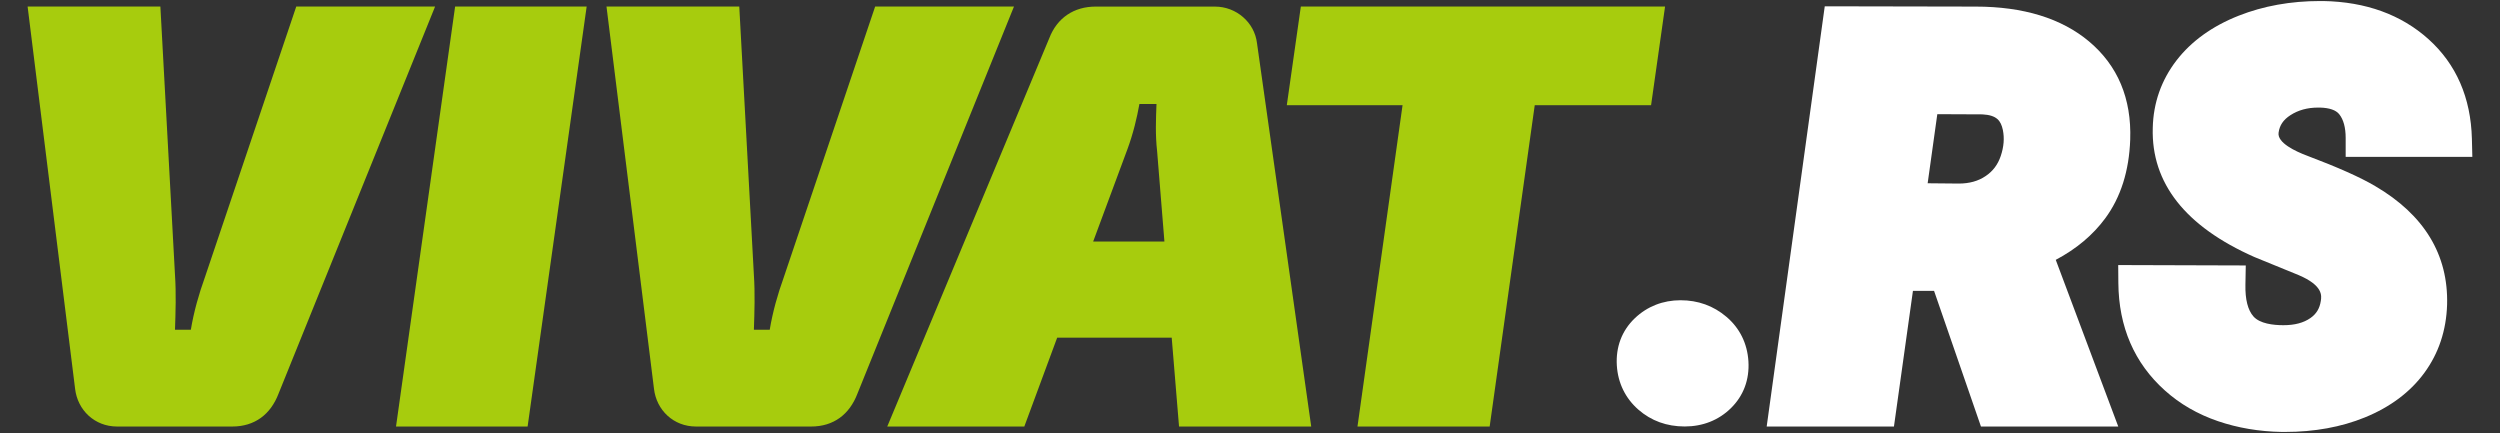
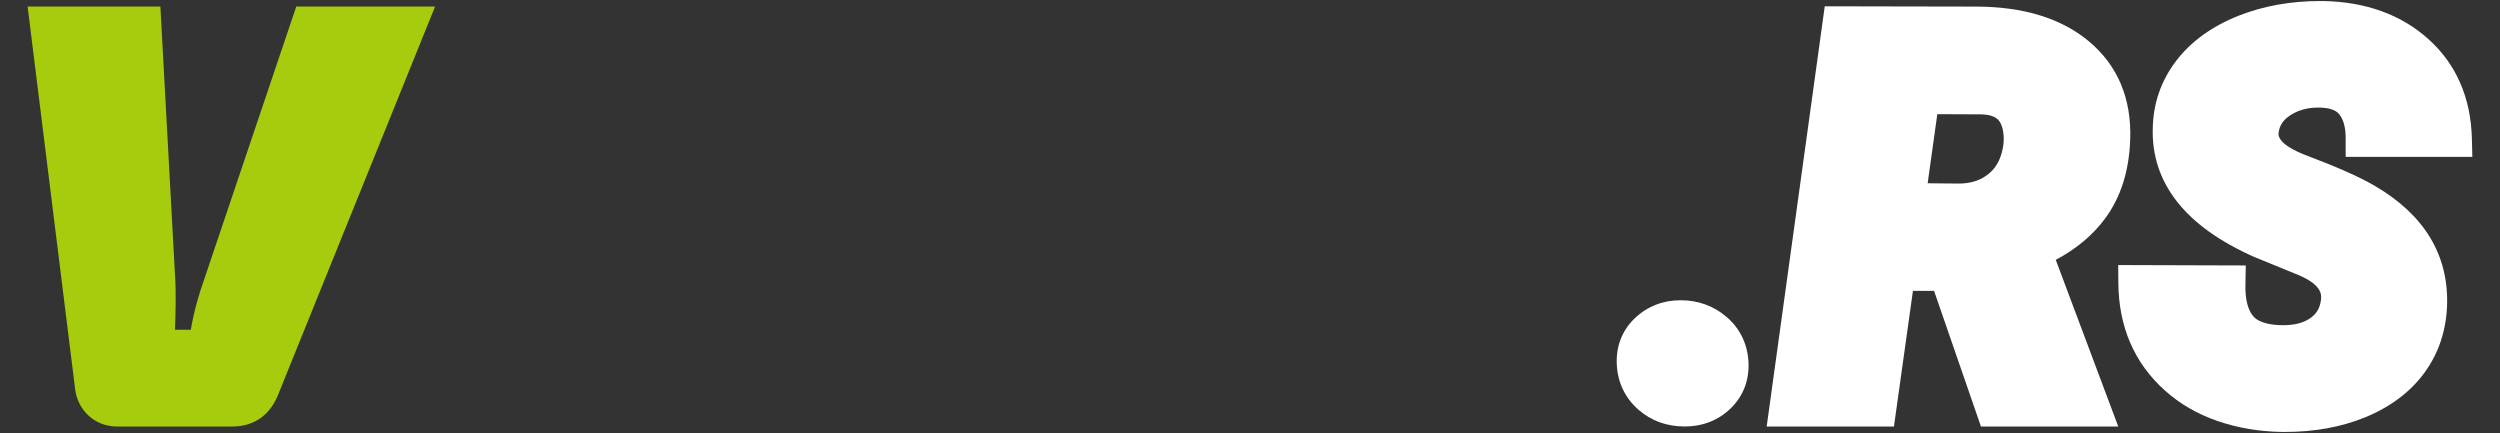
<svg xmlns="http://www.w3.org/2000/svg" width="508" height="88" viewBox="0 0 508 88" fill="none">
  <rect x="0" y="0" width="508" height="88" fill="#333333" stroke="none" />
-   <path d="M80.47 86.67H107.21l12-85.34H92.48L80.47 86.67z" fill="#a7cc0d" />
-   <path d="M177.83 1.33 159.26 56.36C158.02 59.82 157.03 63.29 156.41 67h-3.22c.12-3.59.25-7.42.0-11.13L150.22 1.33H123.24L132.89 79C133.39 83.33 136.85 86.67 141.43 86.67h23.39C169.4 86.67 172.62 84.2 174.23 79.99L206.04 1.33H177.82 177.83z" fill="#a7cc0d" />
-   <path d="M246.88 1.34H222.62C218.29 1.34 214.82 3.57 213.21 7.77L180.29 86.67h27.85L214.82 68.61h23.27L239.58 86.67h26.86L255.42 8.76C254.92 4.55 251.21 1.34 246.88 1.34zM222.13 49.08 229.06 30.41C230.3 27.07 231.04 23.86 231.53 21.13H235C234.88 24.22 234.75 27.44 235.12 30.65L236.61 49.08H222.13z" fill="#a7cc0d" />
-   <path d="M338.34 1.33H264.33L261.48 21.37H285L275.84 86.67H302.7L311.86 21.37H335.5L338.34 1.33z" fill="#a7cc0d" />
  <path d="M88.42 1.33h-28.22L41.63 56.36c-1.24 3.46-2.23 6.93-2.85 10.64h-3.22c.12-3.59.25-7.42.0-11.13l-2.97-54.54H5.61L15.26 79c.5 4.33 3.96 7.67 8.54 7.67h23.39c4.58.0 7.8-2.47 9.41-6.68l31.81-78.66H88.42z" fill="#a7cc0d" />
  <path d="M350.8 64.37C348.18 62.14 345.04 61.01 341.49 61.01S334.73 62.24 332.18 64.68C329.57 67.18 328.31 70.49 328.54 74.26 328.76 77.83 330.28 80.93 332.92 83.24 335.52 85.51 338.68 86.66 342.33 86.66 345.98 86.66 349.22 85.4 351.73 82.93 354.28 80.42 355.51 77.13 355.28 73.41 355.05 69.79 353.51 66.66 350.8 64.37z" fill="#fff" />
  <path d="M502.38 31.91 502.29 28.22C502.08 19.85 499.11 13.03 493.46 7.95 487.92 2.98 480.75.37 472.1.21H471.43C465.48.21 459.92 1.21 454.9 3.19 449.53 5.31 445.28 8.37 442.27 12.27 439.18 16.28 437.55 20.91 437.44 26.01 437.12 37.2 444.07 46.03 458.1 52.23L467.06 55.89C472.09 58.02 471.75 60.12 471.59 61.15 471.36 62.67 470.69 63.78 469.49 64.62 468.09 65.6 466.29 66.08 463.97 66.08 461.92 66.08 459.21 65.77 457.91 64.31 456.76 63.02 456.21 60.85 456.27 57.85L456.34 53.94 430.42 53.86 430.45 57.5C430.52 66.43 433.7 73.78 439.89 79.33 442.93 82.07 446.56 84.17 450.69 85.58 454.7 86.95 459.06 87.69 463.66 87.77H464.34C470.28 87.77 475.74 86.78 480.54 84.82 485.69 82.72 489.76 79.68 492.63 75.76 495.54 71.79 497.09 67.13 497.25 61.89 497.52 51.76 492.6 43.65 482.63 37.81 479.64 36.04 475.11 34.02 468.78 31.63 466.49 30.77 462.69 29.02 463.01 26.95 463.21 25.47 463.96 24.35 465.39 23.42 467.01 22.37 468.86 21.86 471.06 21.86H471.39C473.33 21.91 474.65 22.36 475.33 23.21 476.2 24.3 476.64 25.92 476.64 28.02v3.86h25.75L502.38 31.91z" fill="#fff" />
  <path d="M427.78 44.37C430.93 40.11 432.64 34.72 432.86 28.37 433.15 20.04 430.34 13.33 424.49 8.42c-5.6-4.7-13.36-7.08-23.04-7.08L370.79 1.28 358.99 86.67h25.86L388.71 59.1H393L402.53 86.67h27.9L417.73 52.8C421.91 50.59 425.28 47.76 427.78 44.37zM398.02 37.3 391.7 37.24 393.66 23.2 402.84 23.24C405.77 23.4 406.58 24.54 406.98 26.41 407.32 28.09 407.18 29.83 406.55 31.7 405.96 33.45 404.96 34.78 403.49 35.77 401.98 36.8 400.17 37.3 398.01 37.3H398.02z" fill="#fff" />
</svg>